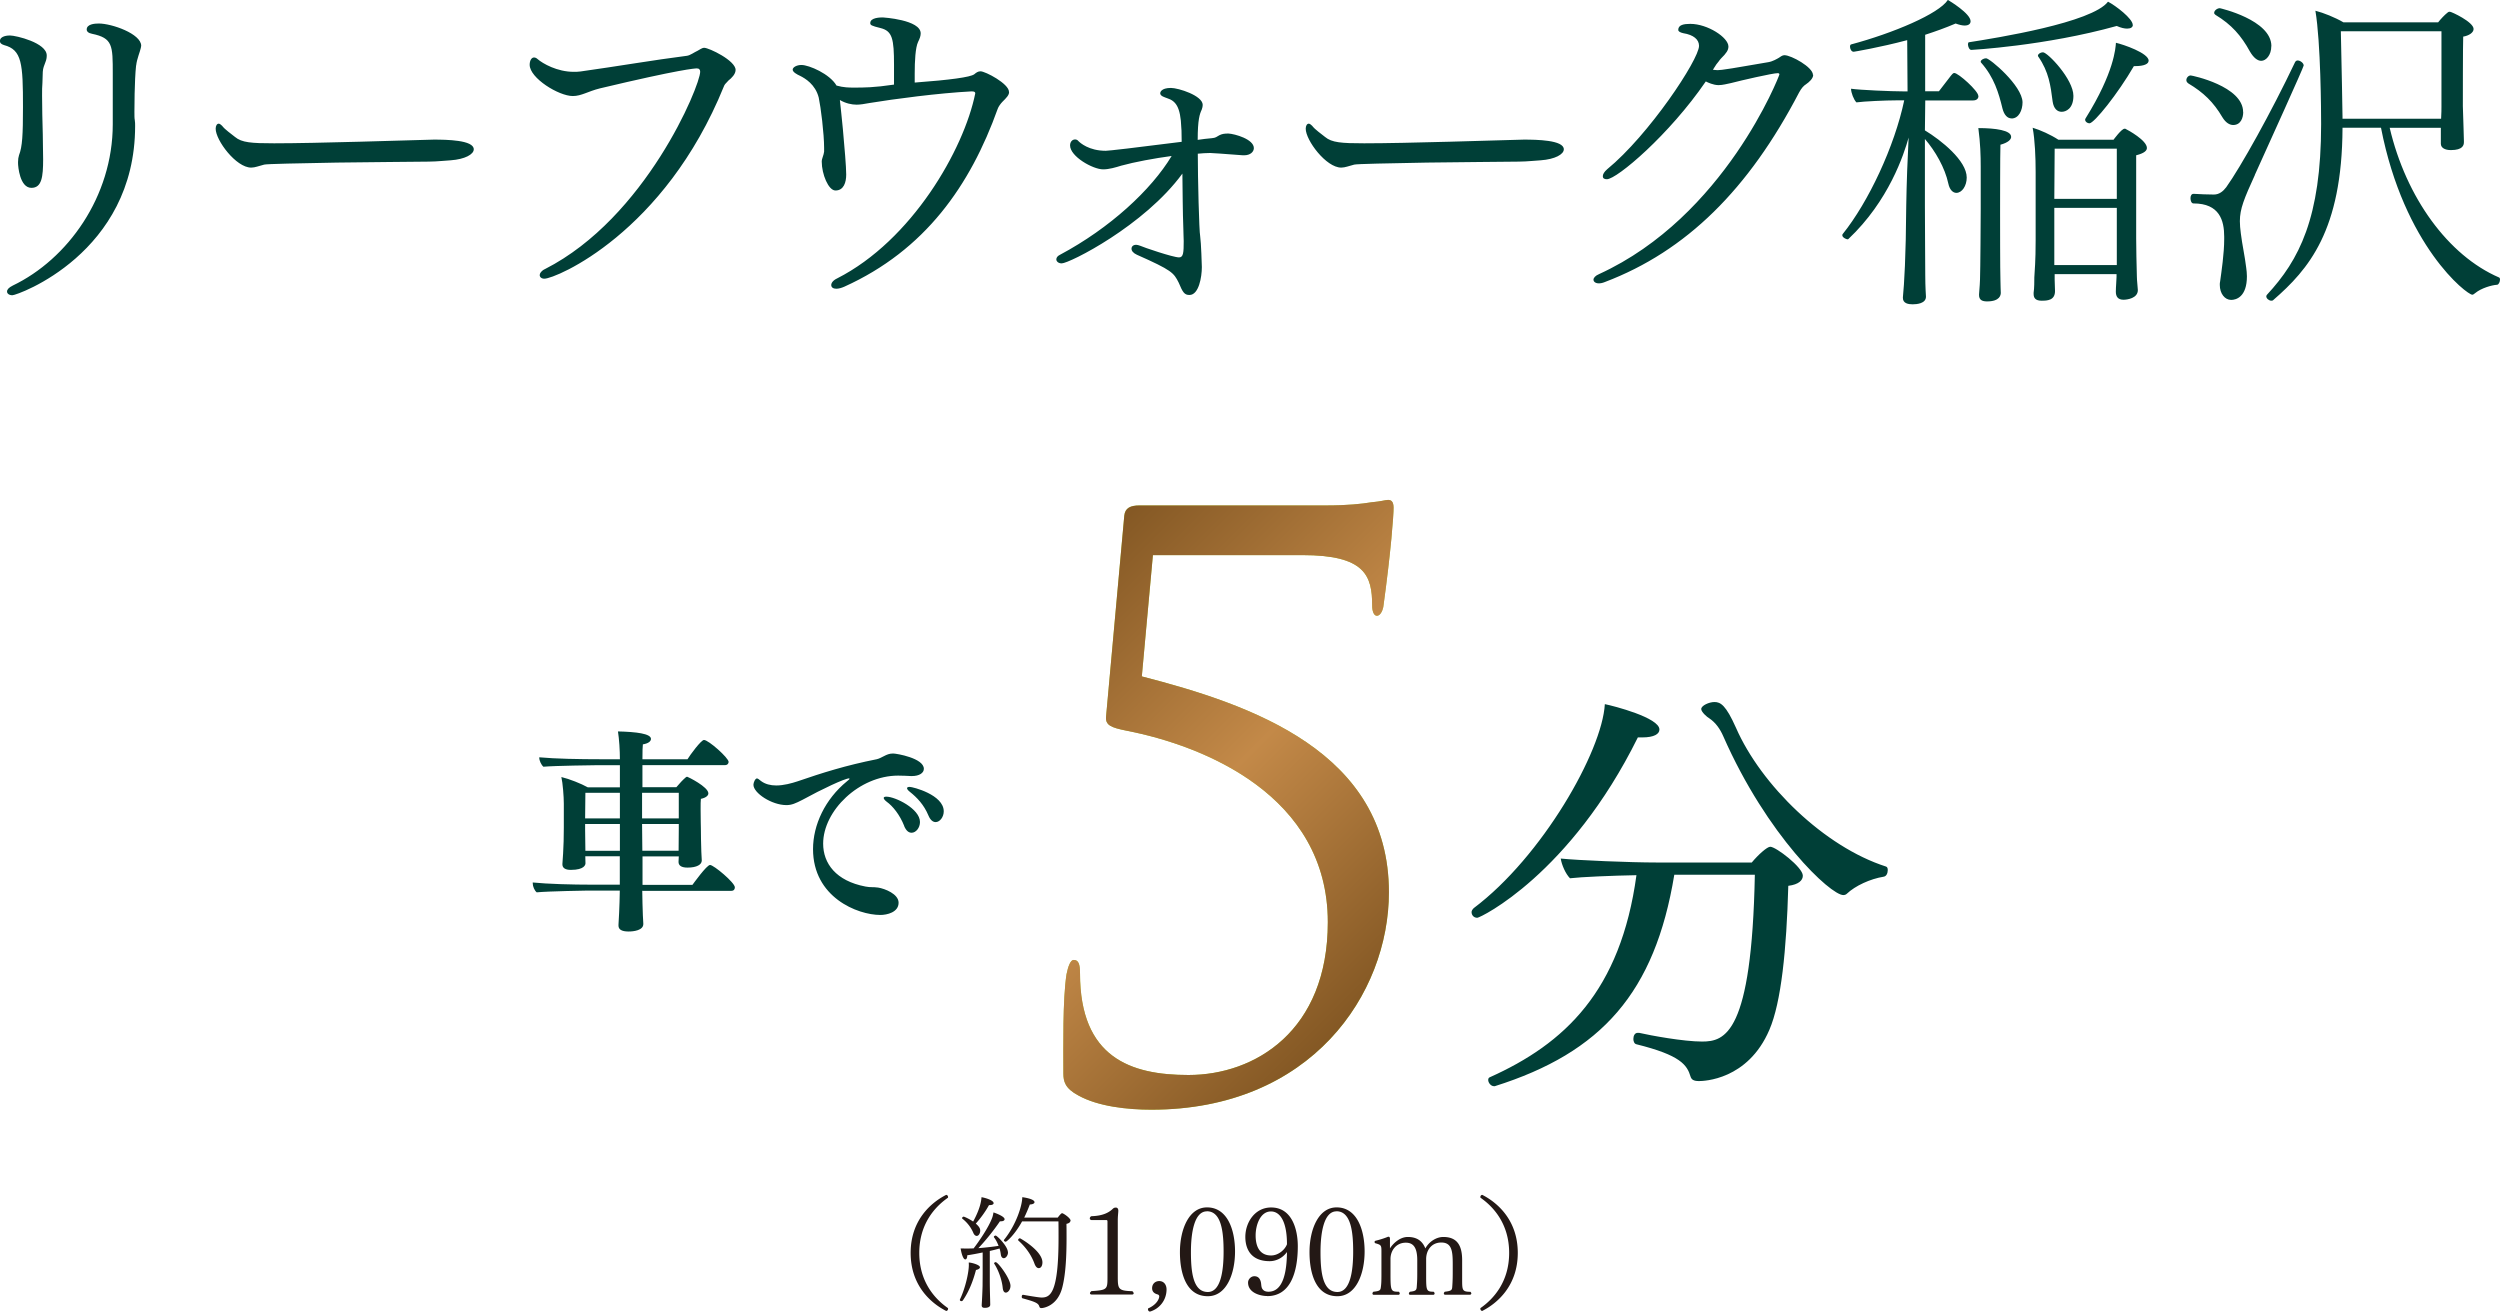
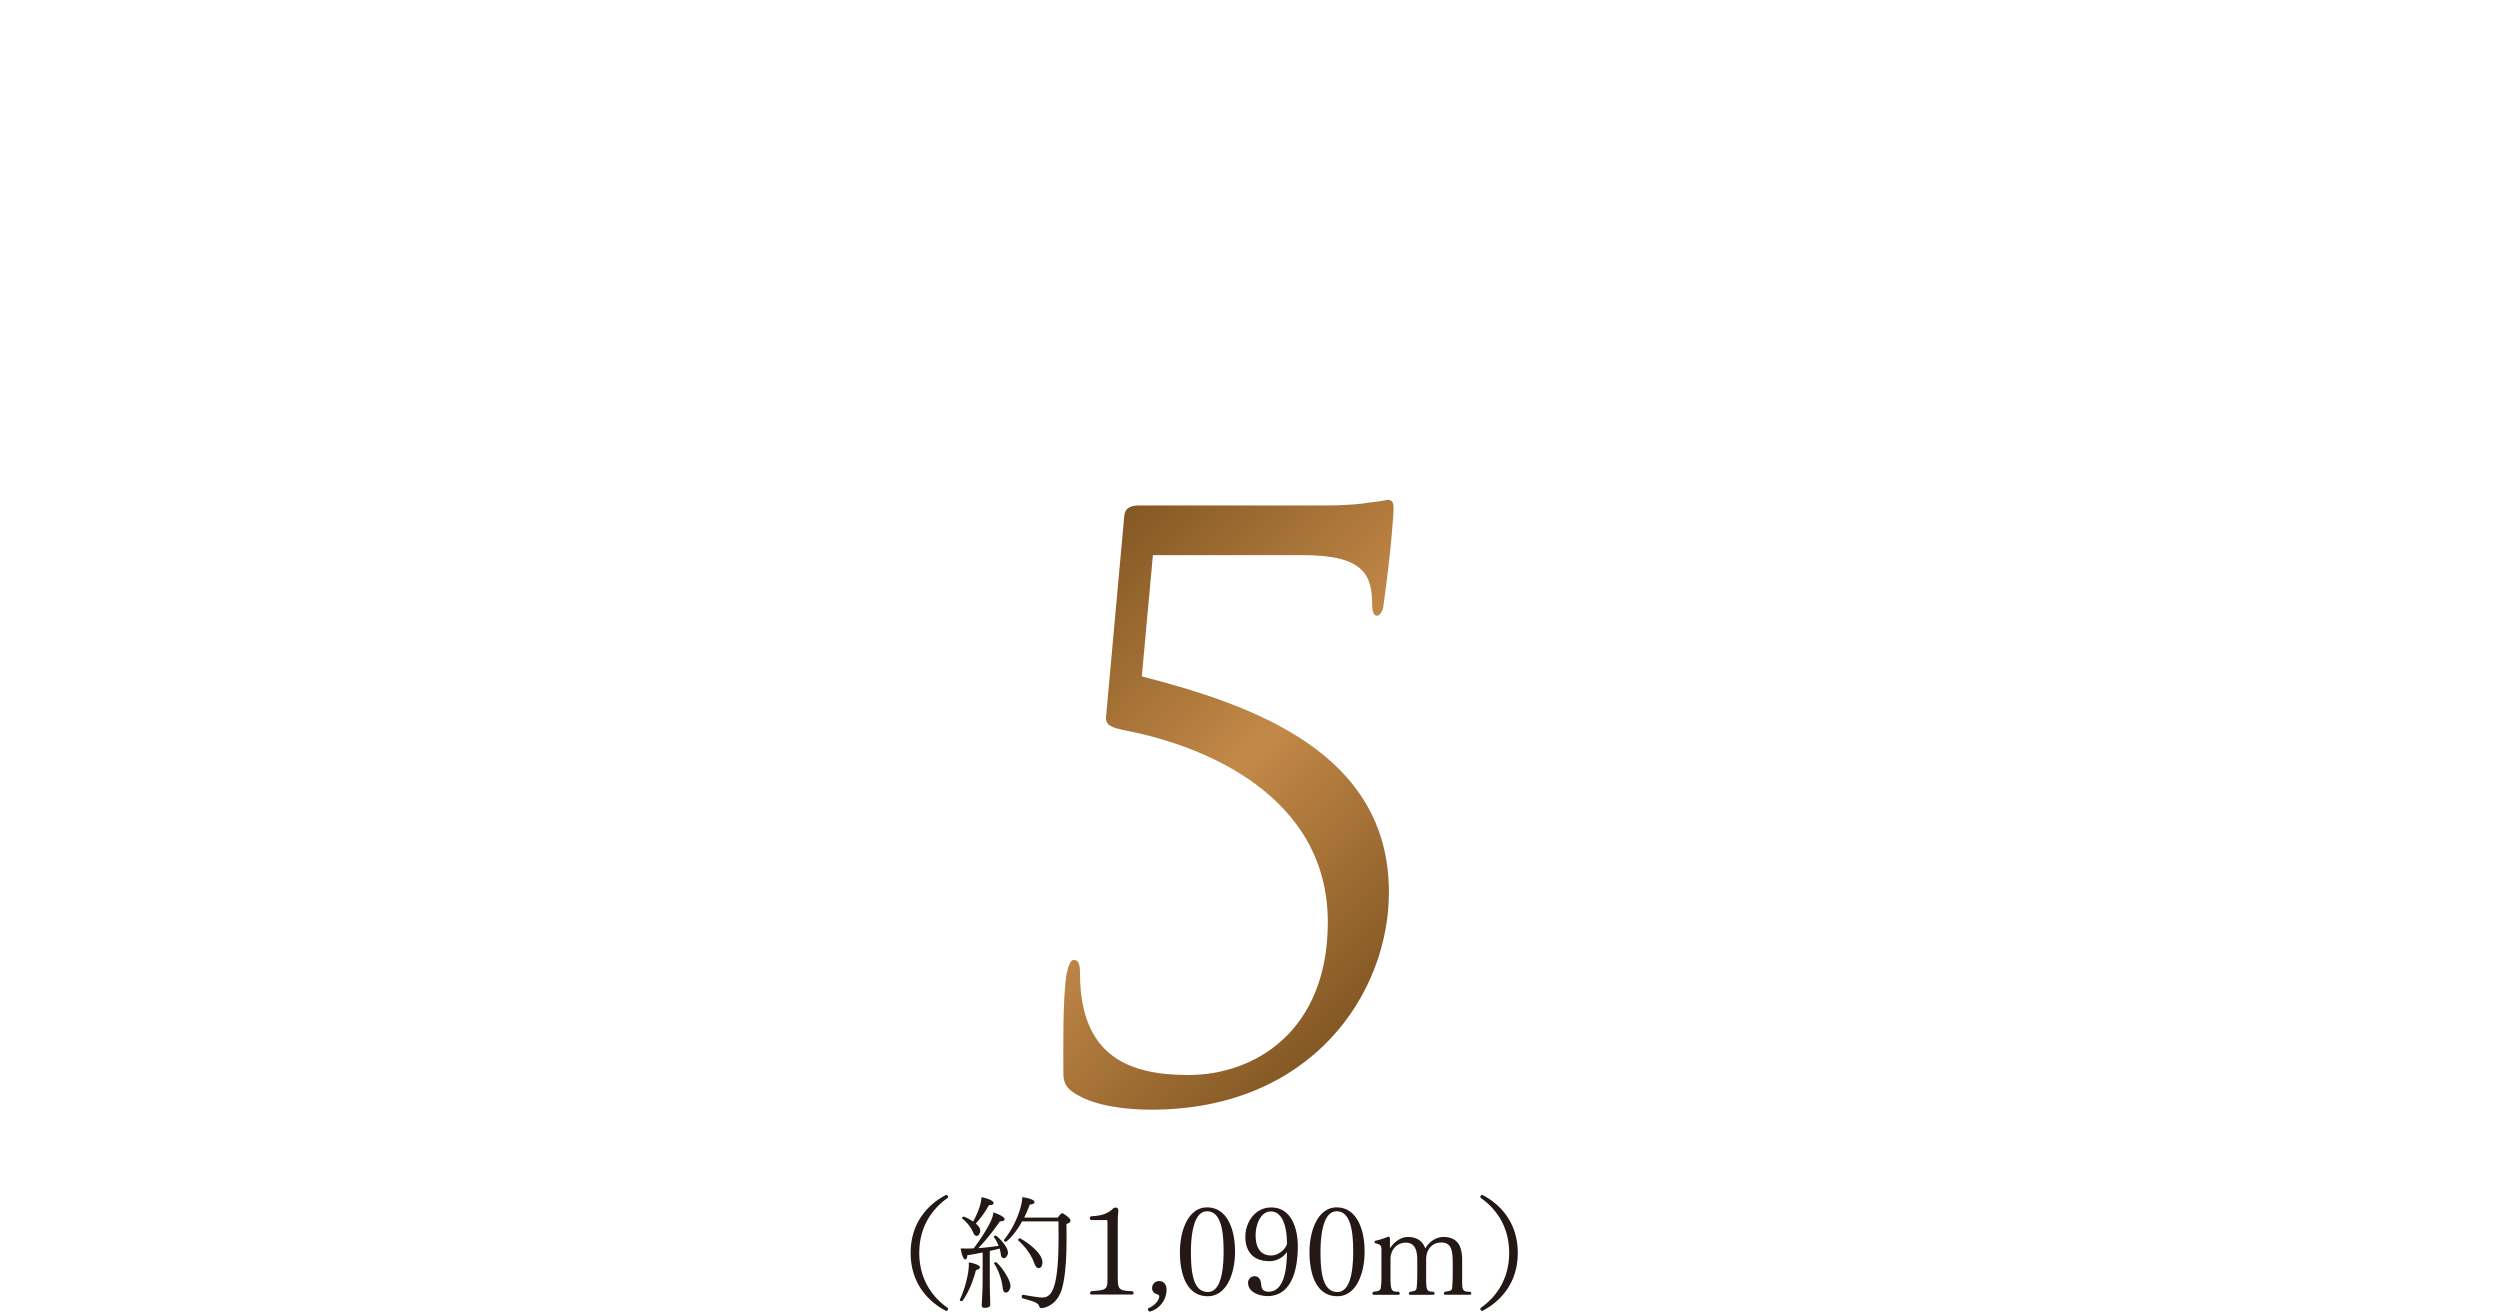
<svg xmlns="http://www.w3.org/2000/svg" id="_レイヤー_2" data-name="レイヤー 2" viewBox="0 0 284 149">
  <defs>
    <linearGradient id="_名称未設定グラデーション_12" data-name="名称未設定グラデーション 12" x1="117.67" y1="68.21" x2="159.31" y2="109.85" gradientUnits="userSpaceOnUse">
      <stop offset="0" stop-color="#845824" />
      <stop offset=".5" stop-color="#c38948" />
      <stop offset="1" stop-color="#845824" />
    </linearGradient>
    <style>.cls-3{fill:#003f37}</style>
  </defs>
  <g id="text">
-     <path class="cls-3" d="M4.86 8.16c0 .15-.04 1.02-.04 1.25-.04.38-.04.87-.04 1.47 0 1.28.04 2.98.08 4.38 0 .94.04 1.96.04 2.83 0 2-.15 3.25-1.33 3.25-1.33 0-1.52-2.46-1.52-2.8v-.15c0-.3.04-.53.11-.76.38-.98.45-2.3.45-5.48 0-4.91-.11-6.5-2.16-7.03-.34-.11-.46-.26-.46-.45 0-.6.91-.64 1.14-.64.68 0 4.18.83 4.18 2.27 0 .26-.04.49-.15.76-.15.42-.27.64-.3 1.1zm10.6-.72c-.19 1.7-.19 5.1-.19 5.25 0 .42 0 .76.04.94.04.23.04.45.04.68 0 14.47-13.37 19.23-13.94 19.23-.38 0-.61-.19-.61-.42s.19-.45.65-.68c6.23-2.99 11.36-10.09 11.36-18.33V8.37c0-3.21 0-4.04-2.35-4.53-.42-.08-.61-.26-.61-.49 0-.6.87-.68 1.37-.68 1.48 0 4.82 1.17 4.82 2.53 0 .08-.04.15-.04.23-.08.42-.45 1.25-.53 2zm38.36 9.52c0 .57-.99 1.13-2.62 1.25-.23 0-1.56.15-2.51.15-2.32.04-6.19.04-10.44.11-4.25.08-7.98.15-8.24.23-.61.15-1.03.34-1.48.34-1.71 0-4.03-3.1-4.03-4.42 0-.34.15-.57.34-.57.11 0 .23.08.38.23.38.49.99.87 1.48 1.28.76.64 1.86.72 4.44.72 4.82 0 15-.34 18.12-.42 1.44 0 4.56.04 4.56 1.1zm29.74-8.99c0 .45-.46.91-.8 1.17-.38.38-.46.49-.53.68-6.76 16.66-19.1 21.84-20.39 21.84-.34 0-.53-.19-.53-.42 0-.19.19-.49.61-.68C73.35 24.74 79.54 9.74 79.54 8.15c0-.23-.11-.38-.38-.38-.19 0-1.82.08-11.01 2.27-1.37.34-2.09.87-3.08.87-1.6 0-4.9-2.04-4.9-3.55 0-.45.19-.83.49-.83.11 0 .27.04.42.19.57.49 2.2 1.44 4.1 1.44.23 0 .49 0 .76-.04 4.1-.57 8.43-1.32 12.08-1.78.38-.04.87-.42 1.22-.57.23-.11.49-.34.76-.34.53 0 3.57 1.44 3.57 2.53zm31.07 2.5c0 .34-.3.64-.76 1.1-.19.19-.46.57-.53.79-3.11 8.69-8.24 16.06-17.43 20.21-.34.15-.65.23-.91.23-.34 0-.57-.15-.57-.42 0-.23.19-.53.68-.76 8.47-4.31 14.39-14.62 15.68-21.01 0-.15-.08-.23-.42-.23-3.72.19-8.85.87-11.58 1.32-.61.11-1.06.19-1.48.19-.57 0-1.25-.15-1.9-.53.08.87.23 2 .34 3.29.19 2.08.38 4.31.38 5.18s-.27 1.81-1.22 1.81c-.8 0-1.56-1.85-1.56-3.29 0-.34.23-.72.27-1.13v-.42c0-1.62-.38-4.65-.61-5.71-.38-1.51-1.56-2.19-2.09-2.46-.42-.19-.87-.45-.87-.72s.46-.53.99-.53c.87 0 3.23 1.02 3.99 2.34.8.23 1.48.23 1.97.23 1.14 0 2.28 0 4.56-.34V7.38c0-2.98-.19-3.85-1.52-4.19-1.06-.26-1.18-.34-1.18-.57 0-.64 1.18-.64 1.44-.64 0 0 4.29.26 4.29 1.81 0 .3-.11.6-.3.98-.3.64-.38 2.15-.38 3.59v1.02q6.08-.45 6.76-.94c.23-.19.42-.34.72-.34.53 0 3.23 1.4 3.23 2.34zm27.81 6.34c0 .45-.42.83-1.1.83h-.15q-3.42-.26-3.72-.26c-.45 0-.95.04-1.4.08 0 2.8.15 8.8.27 9.37.11.72.19 3.44.19 3.51 0 1.13-.34 3.17-1.41 3.17-.57 0-.76-.3-1.22-1.4-.57-1.13-.76-1.4-4.75-3.17-.42-.19-.61-.45-.61-.68 0-.26.19-.45.53-.45.11 0 .27.04.46.11.3.15 3.72 1.32 4.41 1.32.49 0 .53-.53.53-1.85 0-.38-.04-.83-.04-1.36-.08-2.08-.08-4.19-.11-6.31-4.33 5.93-12.84 10.2-13.71 10.2-.38 0-.61-.23-.61-.45 0-.19.11-.38.42-.53 5.66-3.02 10.37-7.37 12.68-11.22-1.94.26-4.21.68-5.73 1.1-.61.19-1.37.42-2.05.42-1.18 0-3.76-1.47-3.76-2.72 0-.42.27-.68.57-.68.11 0 .27.04.38.19.19.19 1.18 1.1 3.11 1.1.3 0 3.3-.34 8.62-1.02 0-1.4-.04-1.51-.04-1.55-.08-2.49-.68-3.1-1.6-3.4-.27-.11-.8-.23-.8-.57 0-.08.08-.6 1.22-.6.84 0 3.61.87 3.61 1.93 0 .15-.04.34-.11.53-.23.49-.46 1.13-.46 3.44.57-.08 1.06-.15 1.6-.19.46-.04.53-.15.87-.34.3-.15.57-.19 1.02-.19.72.04 2.89.64 2.89 1.66zm35.21.15c0 .57-.99 1.13-2.62 1.25-.23 0-1.56.15-2.51.15-2.32.04-6.19.04-10.44.11-4.25.08-7.98.15-8.24.23-.61.15-1.03.34-1.48.34-1.71 0-4.03-3.1-4.03-4.42 0-.34.15-.57.34-.57.11 0 .23.08.38.23.38.49.99.87 1.48 1.28.76.64 1.86.72 4.44.72 4.82 0 15-.34 18.12-.42 1.44 0 4.56.04 4.56 1.1zm28.33-8.46c0 .42-.46.83-.8 1.06-.3.19-.53.45-.8.94-5.73 11-12.8 18.02-22.07 21.54-.27.11-.49.15-.68.15-.38 0-.61-.19-.61-.42 0-.19.19-.45.65-.64 14.28-6.54 20.47-22.56 20.47-22.67 0-.08-.04-.15-.19-.15-.57 0-4.18.83-5.32 1.13-.42.08-.91.23-1.41.23-.57 0-1.22-.3-1.44-.42-4.14 6.05-10.1 11.11-11.24 11.11-.3 0-.46-.11-.46-.34s.15-.49.49-.79c4.75-3.89 10.44-12.47 10.44-14.02 0-.72-.61-1.25-1.79-1.44-.34-.08-.57-.19-.57-.38 0-.57.65-.68 1.37-.68 1.97 0 4.33 1.55 4.33 2.57 0 .42-.23.76-.84 1.36-.11.11-.19.23-.27.34-.08.11-.19.23-.27.34-.08.11-.15.26-.27.42l-.11.19c.19 0 .34.04.53.04.15 0 .34-.04.49-.04 1.25-.15 3.8-.64 5.28-.87.49-.08.99-.38 1.18-.49.15-.11.42-.3.61-.3h.04c.76 0 3.23 1.36 3.23 2.23zm18.77 2.42c0 .3-.23.49-.61.49h-5.43l-.04 3.4c1.86 1.13 4.75 3.44 4.75 5.36 0 .94-.53 1.74-1.18 1.74-.38 0-.76-.34-.91-1.06-.38-1.78-1.48-3.7-2.66-5.06v7.56c0 2.38.04 6.76.04 7.93 0 1.28.08 2.42.08 2.42 0 .79-1.06.87-1.52.87-.49 0-1.1-.11-1.1-.72v-.08c.15-1.55.34-4.53.38-10.43.04-2.49.15-5.44.27-7.71-.53 1.89-2.24 7.18-6.84 11.52 0 0-.04.04-.08.04-.19 0-.61-.23-.61-.45 0-.08 0-.11.04-.15 2.92-3.63 5.89-9.94 6.99-15.19h-.91c-1.14 0-3.68.11-4.52.23-.3-.3-.61-1.1-.61-1.55 1.02.15 4.63.3 5.89.3h.53l-.04-5.82c-3.11.83-6.04 1.32-6.08 1.32-.27 0-.42-.34-.42-.6 0-.11.04-.19.11-.23 4.79-1.28 9.99-3.48 11.01-5.06.19.11 2.58 1.55 2.58 2.42 0 .3-.23.49-.68.49-.27 0-.61-.08-1.02-.23-1.14.49-2.32.91-3.46 1.28v6.42h1.56c1.48-1.93 1.56-2.08 1.75-2.08.46 0 2.73 2.04 2.73 2.61zm17.54-8.09c0 .26-.23.42-.65.42-.3 0-.68-.08-1.18-.3-8.13 2.27-16.52 2.72-16.52 2.72-.23 0-.38-.38-.38-.64 0-.11.04-.23.11-.23 3.15-.49 14.01-2.23 15.8-4.61.87.45 2.81 1.93 2.81 2.64zm-13.82 12.7c0 .34-.38.68-1.22.91-.04.87-.04 7.67-.04 7.67 0 1.1 0 6.69.04 7.71 0 .76.04 1.1.04 1.44 0 .23-.08.98-1.56.98-.53 0-.91-.15-.91-.72v-.08c0-.23.08-.79.11-1.7.04-1.02.08-6.91.08-8.01v-4.8c0-1.25-.04-2.64-.27-4.38 1.97 0 3.72.26 3.72.98zm.04-2.08c-.46 0-.84-.38-1.03-1.13-.42-1.74-.95-3.55-2.43-5.21-.04-.04-.04-.08-.04-.11 0-.19.34-.38.61-.38.42 0 4.1 3.1 4.14 4.99 0 .91-.42 1.85-1.25 1.85zm15.38 3.36c0 .3-.3.6-1.22.83v9.45c0 .64.04 3.36.08 4.35 0 .42.11 1.32.11 1.51 0 .94-1.22 1.1-1.63 1.1-.65 0-.87-.38-.87-.91 0-.57.08-1.32.08-1.7v-.3h-7.03v.64c0 .3.04 1.1.04 1.28 0 1.06-.87 1.1-1.52 1.1-.68 0-.91-.3-.91-.76v-.15c.08-.49.08-1.36.08-1.74.04-.79.15-1.78.15-4.19v-7.75c0-1.7-.08-3.66-.34-5.06.87.26 2.05.79 2.92 1.36h6.27s.91-1.25 1.25-1.25c.08 0 .11 0 .15.04.23.11 2.39 1.28 2.39 2.15zm-9.68-4.11c-.49 0-.91-.34-1.03-1.17-.23-1.78-.42-3.36-1.63-5.1-.04-.04-.04-.08-.04-.11 0-.19.3-.38.57-.38.53 0 3.46 3.06 3.46 4.95 0 1.47-.87 1.81-1.33 1.81zm6.26 4.19h-7.06l-.04 5.7h7.1v-5.7zm0 6.72h-7.1v6.5h7.1v-6.5zm3.61-16.7c0 .34-.49.6-1.52.6h-.15c-1.82 3.14-4.52 6.5-5.05 6.5-.23 0-.49-.19-.49-.42 0-.08.04-.11.08-.19 3.23-5.18 3.38-7.97 3.42-8.54.84.19 3.72 1.17 3.72 2.04zm10.75 5.82c0 .64-.27 1.47-1.14 1.47-.38 0-.83-.23-1.22-.87-1.02-1.74-2.16-2.83-3.87-3.85-.15-.11-.23-.23-.23-.38 0-.26.23-.53.49-.53.15 0 5.96 1.21 5.96 4.16zm1.33 7.14c-1.22 2.68-1.71 3.85-1.71 5.25 0 .42.04.87.11 1.4.15 1.25.46 2.61.61 3.89.04.3.08.64.08.98 0 2.34-1.22 2.68-1.79 2.68-.72 0-1.29-.72-1.29-1.7 0-.15 0-.26.04-.42.15-1.1.46-3.14.46-4.8v-.26c0-1.85-.53-3.78-3.49-3.78-.23 0-.34-.3-.34-.6 0-.26.11-.49.34-.49h.04c.83.04 1.44.08 2.28.08.61 0 1.06-.38 1.4-.83 1.63-2.27 5.13-8.54 7.82-14.21.08-.15.19-.19.3-.19.3 0 .68.3.68.57 0 .19-4.03 9.07-5.55 12.43zm1.86-14.62c0 1.02-.61 1.66-1.14 1.66-.42 0-.87-.34-1.29-1.06-.99-1.81-2.09-3.06-3.91-4.16-.11-.08-.15-.15-.15-.23 0-.26.34-.53.65-.53 0 0 5.85 1.32 5.85 4.31zM284 31.78c0 .23-.15.57-.34.57-.61.04-1.79.38-2.47.94-.15.11-.23.19-.34.19-.61 0-7.75-5.52-10.37-18.97h-4.37c-.04 11.71-3.87 16.1-7.86 19.57-.08.08-.15.08-.23.08-.27 0-.57-.26-.57-.49 0-.08.04-.15.08-.19 3.65-3.93 6.15-8.73 6.15-19.38 0-1.4-.04-9.26-.65-12.88.91.23 2.24.76 3.19 1.32h10.75c.3-.38.72-.83 1.06-1.1.08-.08.15-.11.27-.11.19 0 2.7 1.17 2.7 1.96 0 .42-.53.76-1.18.87-.04.6-.04 7.9-.04 7.9 0 .3.04 1.51.08 2.53 0 .26.04 1.17.04 1.44v.11c0 .34-.11.91-1.48.91-.68 0-1.14-.26-1.14-.72v-1.81h-5.81c1.86 7.93 6.65 14.51 12.42 17 .08.04.11.11.11.26zm-6.65-28.23h-11.43c.08 3.06.19 9.71.19 9.71v.23h11.2c.04-.6.04-1.17.04-1.36V3.55z" />
-     <path d="M130.97 63.06l-1.26 13.78c12.5 3.22 28.07 8.59 28.07 24.52 0 11.54-8.82 24.7-26.99 24.7-2.7 0-6.03-.36-8.28-1.61-1.53-.81-1.71-1.61-1.71-2.51 0-3.04-.09-8.41.36-11.28.18-.89.45-1.61.81-1.61.54 0 .72.45.72 1.52 0 9.58 5.76 11.55 12.32 11.55 7.56 0 15.83-5.01 15.83-17.36 0-14.41-14.12-20.05-22.85-21.75-1.8-.36-2.43-.63-2.34-1.61l2.07-22.82c.09-.89.72-1.16 1.71-1.16h21.14c2.52 0 4.14-.18 5.22-.36 1.08-.09 1.62-.27 1.89-.27.36 0 .63.18.63.9 0 .81-.27 4.74-1.17 11.28-.09.45-.36.98-.72.98s-.54-.54-.54-1.16c0-3.4-.81-5.73-7.92-5.73h-17z" fill="#b5d33d" />
    <path d="M130.97 63.06l-1.26 13.78c12.5 3.22 28.07 8.59 28.07 24.52 0 11.54-8.82 24.7-26.99 24.7-2.7 0-6.03-.36-8.28-1.61-1.53-.81-1.71-1.61-1.71-2.51 0-3.04-.09-8.41.36-11.28.18-.89.45-1.61.81-1.61.54 0 .72.45.72 1.52 0 9.58 5.76 11.55 12.32 11.55 7.56 0 15.83-5.01 15.83-17.36 0-14.41-14.12-20.05-22.85-21.75-1.8-.36-2.43-.63-2.34-1.61l2.07-22.82c.09-.89.72-1.16 1.71-1.16h21.14c2.52 0 4.14-.18 5.22-.36 1.08-.09 1.62-.27 1.89-.27.36 0 .63.18.63.9 0 .81-.27 4.74-1.17 11.28-.09.45-.36.98-.72.98s-.54-.54-.54-1.16c0-3.4-.81-5.73-7.92-5.73h-17z" fill="url(#_名称未設定グラデーション_12)" />
    <path d="M107.7 148.68c0 .11-.08.24-.21.24h-.01c-1.75-.89-4.03-2.9-4.03-6.59s2.28-5.7 4.03-6.59h.01c.13 0 .21.13.21.24 0 .03 0 .06-.01.08-1.47 1.02-3.26 2.97-3.26 6.27s1.79 5.25 3.26 6.27c.01.03.01.06.01.08zm3.62-4.72c0 .13-.15.25-.45.31-.31 1.2-.78 2.42-1.48 3.44a.2.2 0 01-.18.1c-.08 0-.17-.06-.17-.14 0-.03.01-.07.03-.1.59-1.24.99-3.01.99-3.87 0-.1-.01-.18-.01-.28.34.01 1.27.27 1.27.54zm3.19-1.7c0 .35-.24.67-.48.67-.17 0-.31-.15-.34-.45-.03-.21-.07-.43-.14-.65-.28.08-.67.18-1.11.28v3.38c0 .45.01 1.2.04 2.19 0 .14.01.38.01.54 0 .06-.01.35-.62.35-.22 0-.35-.07-.35-.28v-.03c.04-.64.08-1.42.1-2.17 0-.13.01-1.18.01-1.41v-2.4c-.63.13-1.27.25-1.75.32 0 .32-.1.47-.22.47-.29 0-.49-.92-.53-1.25.14.01.22.01.95.01.15 0 .32-.01.52-.01.55-.71 1.71-2.38 2.11-3.48.07-.18.11-.39.15-.61.1.03 1.26.43 1.26.77 0 .13-.13.24-.42.24h-.11c-.71 1.06-1.76 2.34-2.45 3.05.8-.06 1.72-.17 2.3-.26-.13-.33-.29-.67-.53-.98-.01-.01-.01-.03-.01-.04 0-.07.11-.15.21-.15.14 0 1.39 1.21 1.39 1.91zm-1.63-5.6c0 .14-.14.24-.46.24h-.07c-.5.91-1.09 1.64-1.5 2.1.48.42.5.64.5.81 0 .31-.18.59-.39.59-.14 0-.28-.1-.38-.32-.25-.6-.66-1.17-1.26-1.64-.01-.01-.03-.03-.03-.06 0-.07.1-.17.18-.17.07 0 .63.25 1.08.56.84-1.55.92-2.4.95-2.77.45.08 1.37.35 1.37.67zm1.91 9.41c0 .45-.29.77-.53.77-.18 0-.31-.17-.35-.52-.08-.85-.45-1.98-.97-2.77-.01-.01-.01-.03-.01-.04 0-.06.1-.13.18-.13.27 0 1.68 1.88 1.68 2.69zm6.81-7.39c0 .15-.15.29-.45.35.01.5.01 1.03.01 1.56 0 1.96-.08 4.03-.46 5.57-.53 2.26-2.24 2.44-2.39 2.44-.17 0-.21-.08-.25-.2-.11-.38-.55-.54-1.89-.91-.07-.01-.1-.1-.1-.18 0-.11.04-.22.15-.22h.01q1.76.31 2.09.31c.98 0 1.93-.45 1.93-6.78 0-.63 0-1.25-.01-1.87h-4.13c-.84 1.53-1.75 2.31-1.86 2.31-.1 0-.21-.08-.21-.17 0-.01.01-.04.03-.06 1.37-1.7 2.06-3.89 2.06-4.83.08.01 1.39.18 1.39.57 0 .13-.18.25-.53.26-.2.52-.41 1.02-.64 1.49h3.81c.11-.15.38-.5.49-.5.15 0 .97.56.97.85zm-3.18 4.73c0 .36-.15.65-.42.65-.2 0-.36-.18-.48-.5-.39-1.07-1.06-1.94-1.82-2.62-.03-.03-.04-.06-.04-.08 0-.1.11-.19.21-.19.04 0 2.55 1.42 2.55 2.74zm10.37 3.5c0 .08-.06.15-.2.15h-4.56c-.14 0-.21-.07-.21-.15 0-.07.06-.15.17-.24 1.76-.11 1.82-.2 1.82-1.5v-6.39c0-.14-.04-.18-.13-.18H124c-.13-.01-.2-.1-.2-.19s.07-.21.18-.25c1.43-.04 2.04-.49 2.37-.78.13-.13.22-.2.41-.2.2 0 .28.17.28.35v.04c-.01.25-.06.6-.06 1.07v6.26c0 1.53.01 1.73 1.65 1.78.1.07.15.17.15.24zm1.84 2.09c-.13-.03-.22-.11-.22-.28 0-.03.01-.06.01-.08.99-.43 1.27-1.1 1.27-1.38 0-.11-.1-.2-.21-.22-.28-.08-.6-.25-.6-.7 0-.49.35-.81.81-.81.55 0 .83.45.83.95 0 1.18-.76 2.19-1.89 2.52zm6.57-1.75c-2.37 0-3.16-2.45-3.16-5.01s1.01-5.08 3.08-5.08c2.28 0 3.18 2.48 3.18 5.01s-.97 5.08-3.09 5.08zm-.1-9.64c-1.41 0-1.81 2.38-1.81 4.61s.22 4.55 1.92 4.55c1.47 0 1.79-2.41 1.79-4.57s-.22-4.6-1.9-4.6zm6.86 9.62c-.78 0-2.18-.36-2.18-1.53 0-.38.34-.72.71-.72.42 0 .63.25.73.61.07.25.04.54.15.77.13.24.34.38.74.38 1.71-.01 2.07-2.38 2.09-4.51-.59.81-1.4 1.04-1.96 1.04-2.66 0-2.77-2.13-2.77-2.76 0-1.63 1.08-3.34 2.93-3.34 2.39 0 3.03 2.54 3.03 4.39 0 3.05-.88 5.67-3.46 5.68zm.42-9.61c-1.22 0-1.74 1.56-1.74 2.72 0 2.22 1.36 2.28 1.75 2.28h.03c.73 0 1.51-.57 1.78-1.27 0-2.67-.83-3.73-1.82-3.73zm7.54 9.63c-2.37 0-3.16-2.45-3.16-5.01s1.01-5.08 3.08-5.08c2.28 0 3.18 2.48 3.18 5.01s-.97 5.08-3.09 5.08zm-.1-9.64c-1.41 0-1.81 2.38-1.81 4.61s.22 4.55 1.92 4.55c1.47 0 1.79-2.41 1.79-4.57s-.22-4.6-1.9-4.6zm15.31 9.34c0 .07-.06.13-.14.13h-2.83c-.08 0-.14-.06-.14-.13s.03-.14.11-.21c.73-.08.81-.19.84-.5.06-.74.06-1.35.06-1.96v-.64c0-1.46-.08-2.49-1.3-2.49-1.15 0-1.72.93-1.72 1.87v1.92c0 1.67.03 1.8.85 1.8.07.06.11.13.11.2 0 .08-.06.15-.15.15h-2.62c-.1 0-.15-.06-.15-.14 0-.07.04-.15.13-.21.64-.07.73-.18.76-.52.06-.74.06-1.13.06-1.81v-1.25c0-1.49-.48-1.99-1.3-1.99-1.09 0-1.74.88-1.74 1.85v1.56c0 2.09.03 2.16.95 2.16.07.07.1.14.1.2 0 .08-.06.15-.14.15h-2.81c-.1 0-.15-.07-.15-.15 0-.07.04-.14.11-.2.69-.07.8-.15.84-.49.06-.4.07-.79.07-1.46v-2.7c0-.63-.06-.68-.7-.86a.173.173 0 01-.08-.14c0-.06.03-.11.1-.14.56-.13 1.11-.32 1.44-.46h.04c.13 0 .17.1.17.26v1.07c.31-.5 1.08-1.3 2.03-1.3 1.37 0 1.79.82 1.99 1.3.42-.77 1.25-1.3 2.04-1.3 1.72 0 2.14 1.17 2.14 2.65v2.16c0 1.25.01 1.41.94 1.42.07.07.11.14.11.21zm1.26 1.97h-.01c-.13 0-.21-.13-.21-.24 0-.03 0-.06.01-.08 1.47-1.02 3.26-2.97 3.26-6.27s-1.79-5.25-3.26-6.27c-.01-.03-.01-.06-.01-.08 0-.11.08-.24.21-.24h.01c1.75.89 4.03 2.9 4.03 6.59s-2.28 5.7-4.03 6.59z" fill="#231815" />
-     <path class="cls-3" d="M188.51 82.88c0 .5-.6.89-1.95.89h-.5c-7.7 15.56-17.89 20.49-18.24 20.49-.4 0-.65-.3-.65-.65 0-.15.1-.3.25-.45 7.75-5.82 14.59-17.8 14.89-23.17 1 .2 6.2 1.54 6.2 2.88zm16.29 16.61c0 .5-.45.99-1.65 1.14-.2 7.26-.8 13.23-2.15 16.36-2.45 5.72-7.5 5.82-8 5.82-.65 0-.85-.2-.95-.5-.4-1.34-1.15-2.44-6.15-3.68-.25-.05-.35-.35-.35-.6 0-.35.15-.7.5-.7h.15c1.3.3 5.05.99 7.15.99 2.6 0 5.65-.85 6-18.95h-9.15c-2.2 13.38-8.25 20.19-20.39 24.02h-.1c-.35 0-.65-.4-.65-.7 0-.15.05-.25.15-.3 8.55-3.83 14.89-9.8 16.69-22.97-2.75.05-6.3.2-7.55.35-.5-.5-.95-1.54-1.05-2.24 1.9.2 7.9.45 10.9.45H199c.75-.9 1.75-1.79 2.1-1.79.65 0 3.7 2.34 3.7 3.28zm9.65-.65c0 .35-.15.7-.45.75-1.55.25-3.25 1.04-4.2 1.94-.1.1-.25.15-.4.15-1.45 0-8.65-6.71-13.64-18.05-.35-.8-.85-1.54-1.6-2.04-.2-.1-.9-.7-.9-1.04 0-.4.9-.8 1.5-.8.7 0 1.3.35 2.45 2.93 2.85 6.51 10.05 13.52 17.04 15.76.15.05.2.2.2.4zm-141.49 2.33c0 .97.05 1.99.07 2.83 0 .22.05.65.05.92v.05c0 .72-1.1.85-1.67.85-.82 0-1.15-.25-1.15-.67v-.1c.12-1.86.15-3.73.15-3.88h-3.67s-4.45.07-5.77.2c-.25-.2-.45-.67-.45-1.02v-.1c1.65.17 4.47.25 6.82.25h3.07v-3.23h-3.92c0 .3.02.7.02.8 0 .15-.1.75-1.67.75-.62 0-.95-.22-.95-.62v-.07c0-.1.05-.8.08-1.19.05-.67.08-2.01.08-2.91V91.3c0-.8-.12-2.36-.28-3.03.92.22 2.25.75 3 1.17h3.65v-2.51h-2.87s-4.47.05-5.82.17c-.25-.22-.47-.7-.47-1.02v-.05c1.82.17 4.57.22 6.99.22h2.17c0-1.04-.08-2.26-.22-3.16 2.07.05 3.75.25 3.75.85 0 .27-.3.52-.92.62-.03.17-.05.8-.05 1.69h5.12c.3-.5 1.55-2.19 1.87-2.19.52 0 2.8 2.04 2.8 2.49 0 .17-.12.37-.42.37h-9.37v2.51h3.85c.33-.4.77-.87 1.07-1.12.05-.05.1-.07.17-.07.05 0 2.4 1.14 2.4 1.89 0 .25-.28.5-.85.62-.03.22-.03.67-.03 1.17 0 .99.03 2.19.03 2.19 0 .37.02 2.04.05 2.63.02.35.05.9.05.99v.03c0 .45-.55.8-1.62.8-.72 0-1.02-.25-1.02-.65l.03-.62h-4.12v3.23h5.67c.08-.1 1.62-2.26 2-2.26.42 0 2.82 2.01 2.82 2.54 0 .2-.1.4-.4.4H72.99zm-2.54-11.11H66.5c0 .7-.03 1.94-.03 2.91h3.95v-2.91zm0 3.55h-3.95v.7c0 .65.03 1.69.03 2.34h3.92v-3.03zm6.69-3.55h-4.17v2.91h4.17v-2.91zm0 3.55h-4.17l.03 3.03h4.12c0-.75.02-2.19.02-2.51v-.52zm19.37-5.19c-.5 0-3.1 1.22-5.32 2.44-.78.4-1.22.6-1.82.6-1.67 0-3.75-1.37-3.75-2.31 0-.25.2-.72.4-.72.1 0 .22.1.47.3.47.35 1.07.5 1.72.5.85 0 1.75-.25 2.42-.47 2.82-.97 5.52-1.82 8.99-2.51.25-.05.57-.22.82-.35.33-.17.62-.3 1.02-.3h.05c.35 0 3.47.52 3.47 1.74 0 .47-.52.82-1.35.82h-.12c-.42-.02-.95-.05-1.45-.05-4.42 0-8.52 3.98-8.52 7.73 0 2.24 1.45 4.23 4.8 4.87.62.12.82.03 1.45.12.75.12 2.32.72 2.32 1.72 0 1.09-1.32 1.39-2.07 1.39-2.6 0-7.65-2.01-7.65-7.48 0-2.76 1.37-5.67 3.85-7.7.2-.15.3-.25.3-.3 0 0-.02-.02-.05-.02zm6.24 5.41c-.5-1.27-1.3-2.26-2-2.76-.22-.17-.33-.32-.33-.42s.1-.15.3-.15c1 0 3.82 1.37 3.82 2.88 0 .67-.47 1.22-.95 1.22-.33 0-.62-.22-.85-.77zm2.75-1.19c-.52-1.24-1.3-2.04-2.1-2.68-.22-.17-.33-.32-.33-.42s.12-.15.3-.15c.35 0 3.87.89 3.87 2.78 0 .65-.45 1.22-.92 1.22-.3 0-.6-.22-.82-.75z" />
  </g>
</svg>